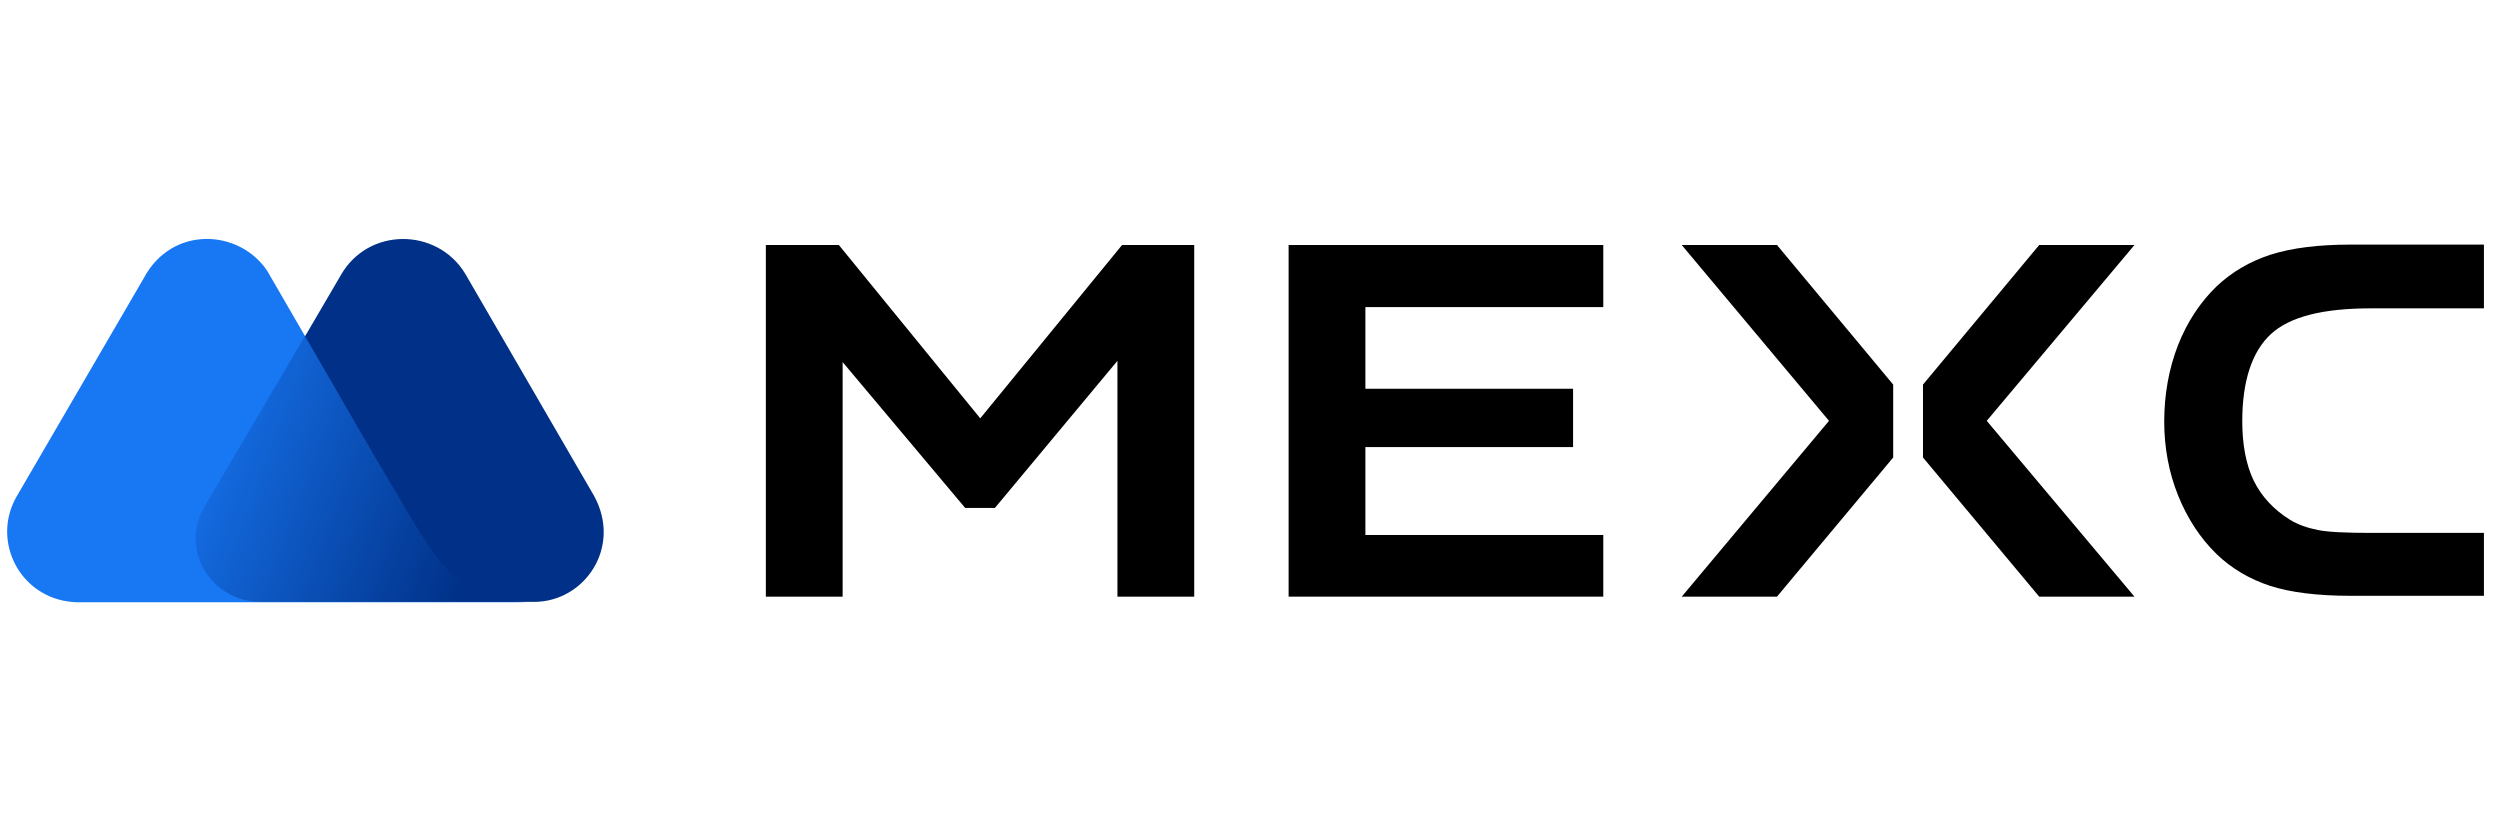
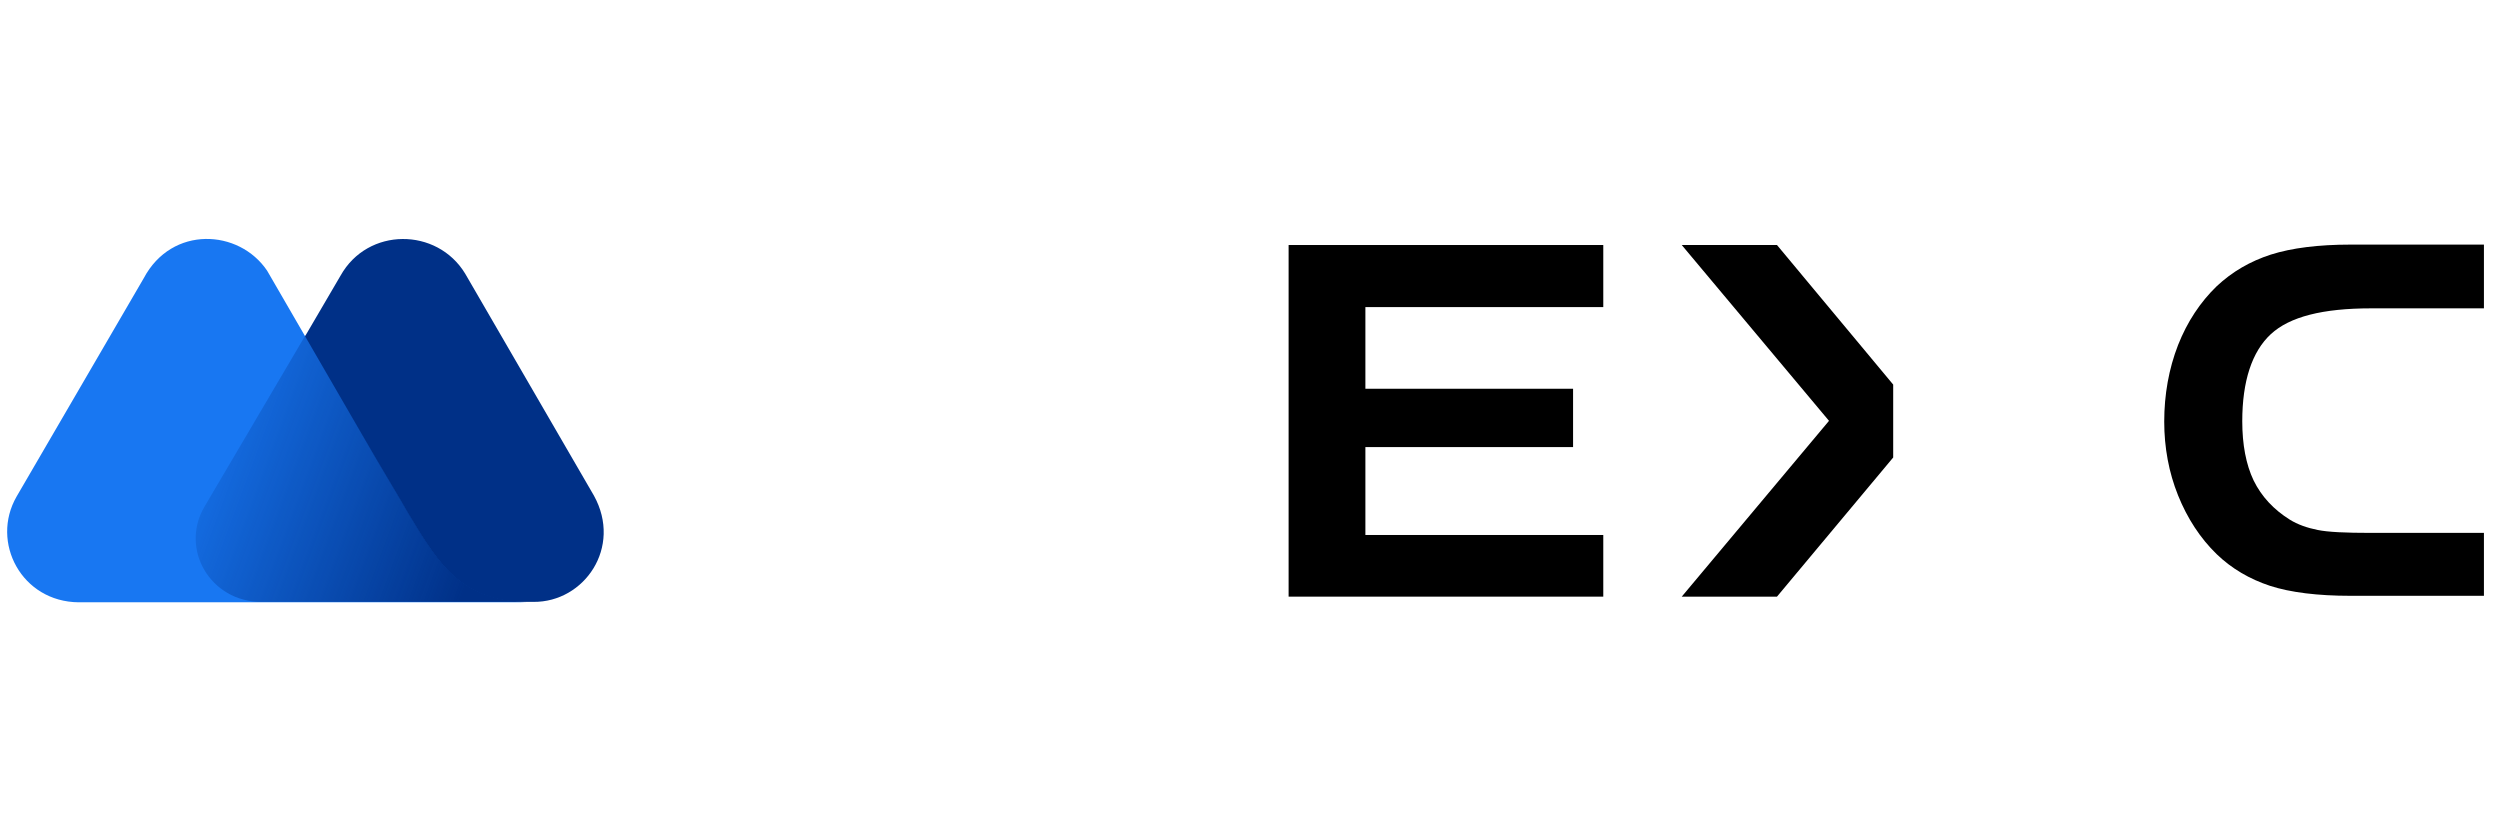
<svg xmlns="http://www.w3.org/2000/svg" width="358" height="120" viewBox="0 0 358 120" fill="none">
  <path d="M85.052 70.976L66.608 39.178C62.583 32.555 52.669 32.496 48.764 39.476L29.418 72.528C25.814 78.613 30.259 86.19 37.529 86.19H76.401C83.671 86.249 89.138 78.374 85.052 70.976Z" fill="#003087" />
  <path d="M58.437 73.482L57.296 71.513C56.214 69.664 53.871 65.726 53.871 65.726L38.25 38.76C34.225 32.794 24.612 32.257 20.587 39.834L2.382 71.096C-1.403 77.658 3.103 86.19 11.274 86.249H49.906H66.368H76.161C66.188 86.309 63.004 81.119 58.437 73.482Z" fill="#1877F2" />
  <path d="M58.437 73.363L57.296 71.394C56.214 69.544 53.871 65.607 53.871 65.607L43.778 47.948L29.298 72.528C25.693 78.613 30.139 86.19 37.409 86.19H49.846H66.308H76.161C66.127 86.13 63.003 81.059 58.437 73.363Z" fill="url(#paint0_linear_1572_91)" />
  <path d="M325.178 47.854C327.881 45.348 332.627 44.155 339.537 44.155H355.699V35.027H336.593C332.027 35.027 328.181 35.504 325.178 36.459C322.233 37.413 319.65 38.905 317.427 40.993C315.084 43.26 313.221 46.064 311.9 49.405C310.578 52.805 309.917 56.504 309.917 60.382C309.917 64.081 310.578 67.661 311.9 70.942C313.221 74.223 315.084 77.087 317.427 79.354C319.59 81.442 322.173 82.934 325.057 83.888C328.001 84.843 331.906 85.32 336.593 85.32H355.699V76.311H339.537C335.872 76.311 333.348 76.192 331.906 75.894C330.404 75.596 329.023 75.118 327.881 74.402C325.598 72.971 323.855 71.121 322.714 68.794C321.633 66.527 321.092 63.664 321.092 60.323C321.092 54.595 322.474 50.359 325.178 47.854Z" fill="black" />
-   <path d="M184.529 85.439H229.59V76.61H195.524V64.022H225.264V55.669H195.524V43.976H229.59V35.086H184.529V85.439Z" fill="black" />
+   <path d="M184.529 85.439H229.59V76.61H195.524V64.022H225.264V55.669H195.524V43.976H229.59V35.086H184.529Z" fill="black" />
  <path d="M240.825 35.086L261.913 60.263L240.825 85.439H254.463L271.105 65.513V55.072L254.463 35.086H240.825Z" fill="black" />
-   <path d="M292.013 35.086L275.371 55.072V65.513L292.013 85.439H305.652L284.503 60.263L305.652 35.086H292.013Z" fill="black" />
-   <path d="M140.371 59.905L120.124 35.086H109.67V85.439H120.665V51.851L138.208 72.732H142.474L160.017 51.672V85.439H171.012V35.086H160.678L140.371 59.905Z" fill="black" />
  <defs>
    <linearGradient id="paint0_linear_1572_91" x1="24.131" y1="61.388" x2="68.939" y2="78.062" gradientUnits="userSpaceOnUse">
      <stop stop-color="#003087" stop-opacity="0" />
      <stop offset="1" stop-color="#003087" />
    </linearGradient>
  </defs>
</svg>